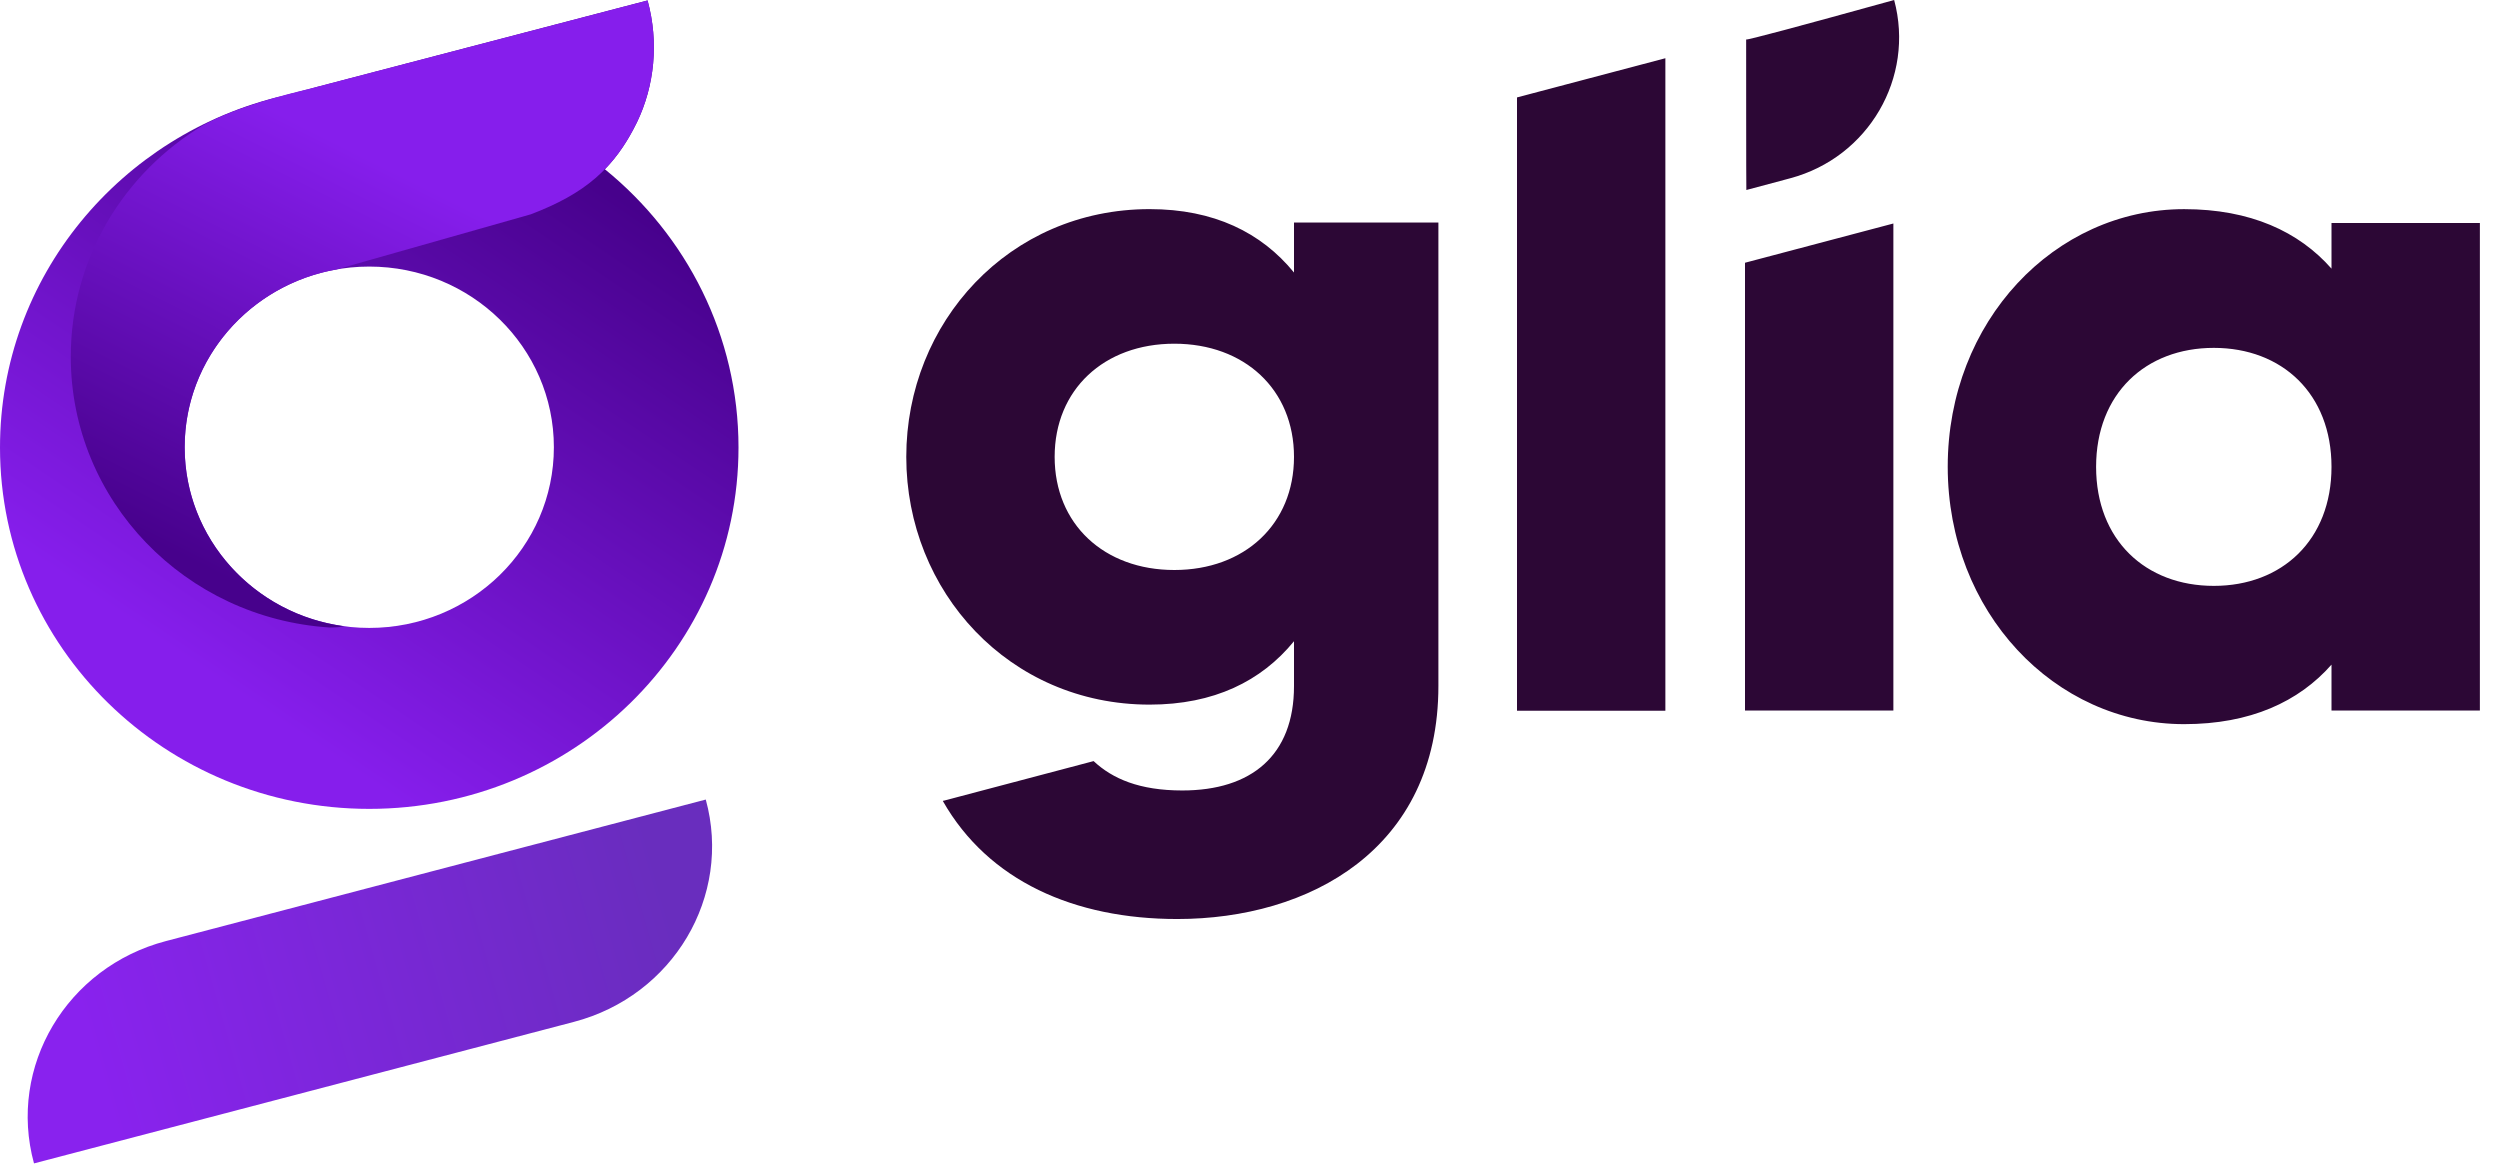
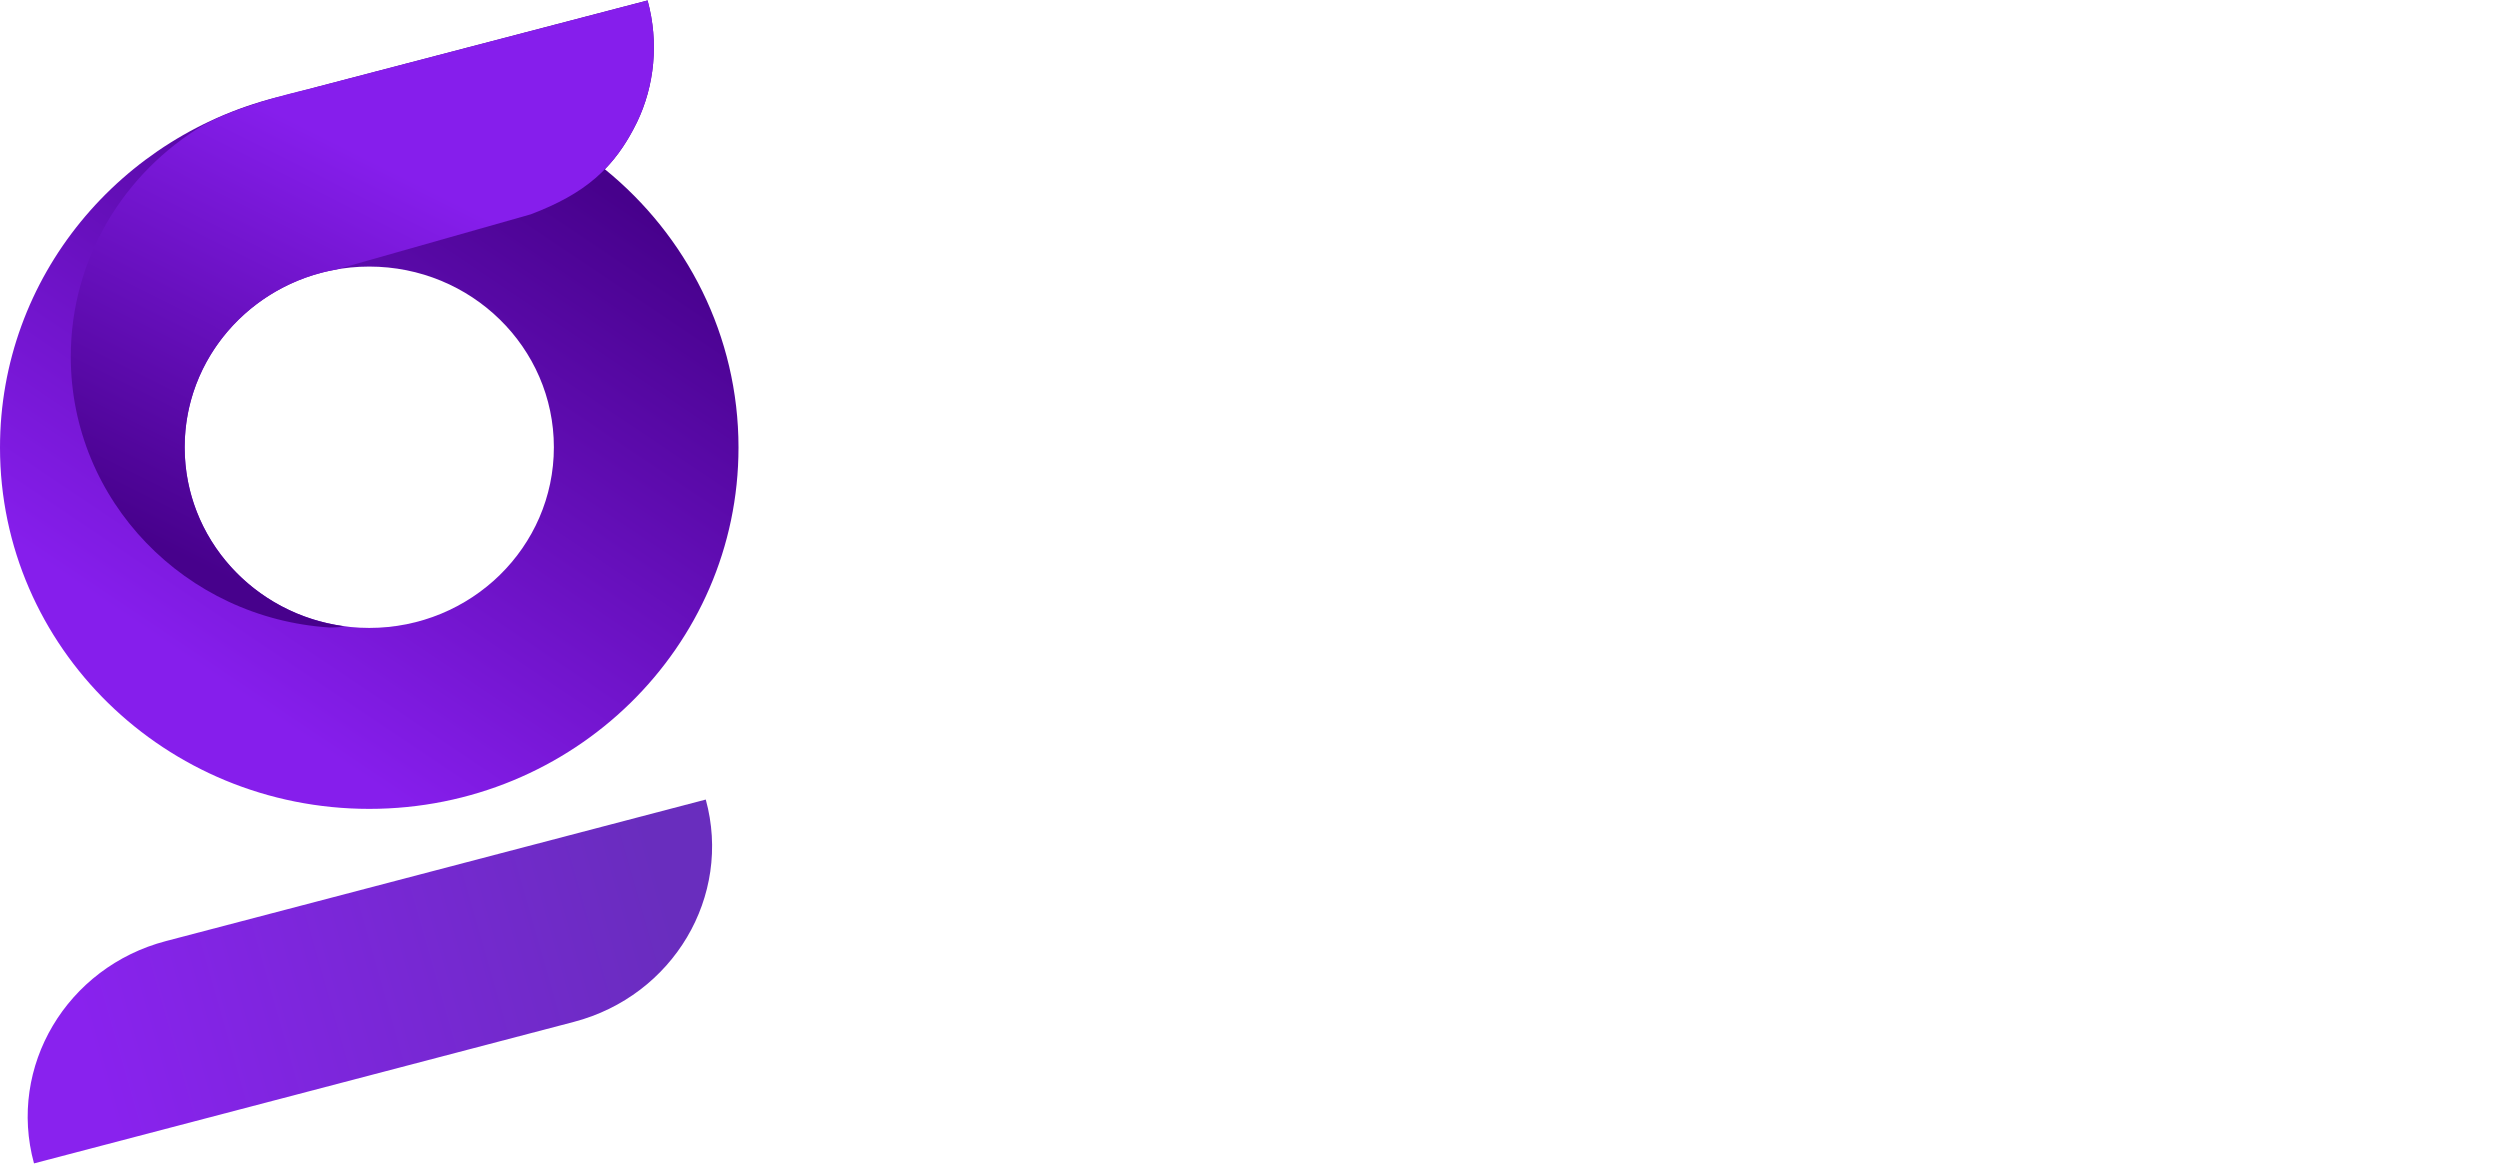
<svg xmlns="http://www.w3.org/2000/svg" width="100" height="47">
  <defs>
    <linearGradient x1="37.127%" y1="88.779%" x2="78.61%" y2="20.954%" id="A">
      <stop stop-color="#861eec" offset="0%" />
      <stop stop-color="#47018c" offset="100%" />
    </linearGradient>
    <linearGradient x1="49.918%" y1="24.621%" x2="19.295%" y2="88.978%" id="B">
      <stop stop-color="#861eec" offset="0%" />
      <stop stop-color="#47018c" offset="100%" />
    </linearGradient>
    <linearGradient x1="9.778%" y1="55.561%" x2="93.139%" y2="43.654%" id="C">
      <stop stop-color="#8922ee" offset="0%" />
      <stop stop-color="#692dbe" offset="100%" />
    </linearGradient>
  </defs>
  <g fill-rule="evenodd">
-     <path d="M69.846 1.58c.05.026 2.022-.5 5.92-1.58.834 3.102-1.026 6.294-4.154 7.13l-1.758.47c-.008 0-.008-6.018-.008-6.018zM60.68 3.897l5.935-1.568v26.1H60.68V3.897zM37.75 32.028l5.994-1.584c.754.706 1.836 1.175 3.546 1.175 2.77 0 4.47-1.405 4.47-4.175v-1.795c-1.306 1.6-3.205 2.536-5.776 2.536-5.618 0-9.733-4.526-9.733-9.91s4.115-9.91 9.733-9.91c2.572 0 4.47.936 5.776 2.536v-2h5.776v18.534c0 6.555-5.183 9.326-10.445 9.326-4.115 0-7.557-1.522-9.377-4.72l.035-.02zm9.223-9.228c2.81 0 4.787-1.834 4.787-4.526s-1.978-4.526-4.787-4.526-4.787 1.834-4.787 4.526 1.978 4.526 4.787 4.526zM69.8 28.42v-17.91l5.935-1.57v19.48H69.8zm23.46-19.5h5.935v19.5H93.26v-1.834c-1.306 1.483-3.244 2.38-5.895 2.38-5.183 0-9.456-4.487-9.456-10.3s4.273-10.3 9.456-10.3c2.65 0 4.59.897 5.895 2.38V8.91zm-4.708 14.515c2.73 0 4.708-1.834 4.708-4.76s-1.978-4.76-4.708-4.76-4.708 1.834-4.708 4.76 1.978 4.76 4.708 4.76z" fill="#2c0735" />
    <path d="M14.77 25.117c-4.078 0-7.385-3.236-7.385-7.227s3.306-7.227 7.385-7.227 7.385 3.236 7.385 7.227-3.306 7.227-7.385 7.227m9.43-18.353c.5-.515.913-1.126 1.28-1.878.7-1.456.88-3.187.424-4.864L25.9.018 11.322 3.832C4.828 5.352 0 11.07 0 17.9c0 7.983 6.612 14.455 14.77 14.455s14.77-6.472 14.77-14.455c0-4.475-2.078-8.474-5.34-11.126" fill="url(#A)" />
    <path d="M25.902.023L25.9.018 12.296 3.575c-.865.205-2.825.693-4.16 1.428-3.182 1.908-5.305 5.344-5.305 9.265 0 5.76 4.58 10.47 10.37 10.833.083-.006.25-.003.377-.02.067-.01.136-.02.194-.032-3.605-.478-6.385-3.5-6.385-7.16 0-3.552 2.62-6.503 6.07-7.11l7.774-2.206c2.143-.815 3.337-1.815 4.25-3.687.7-1.456.88-3.187.424-4.864" fill="url(#B)" />
    <path d="M21.035 33.868L6.64 37.642C2.665 38.684.3 42.666 1.36 46.536l21.593-5.66c3.975-1.042 6.338-5.024 5.278-8.894l-7.198 1.887z" fill="url(#C)" />
  </g>
</svg>